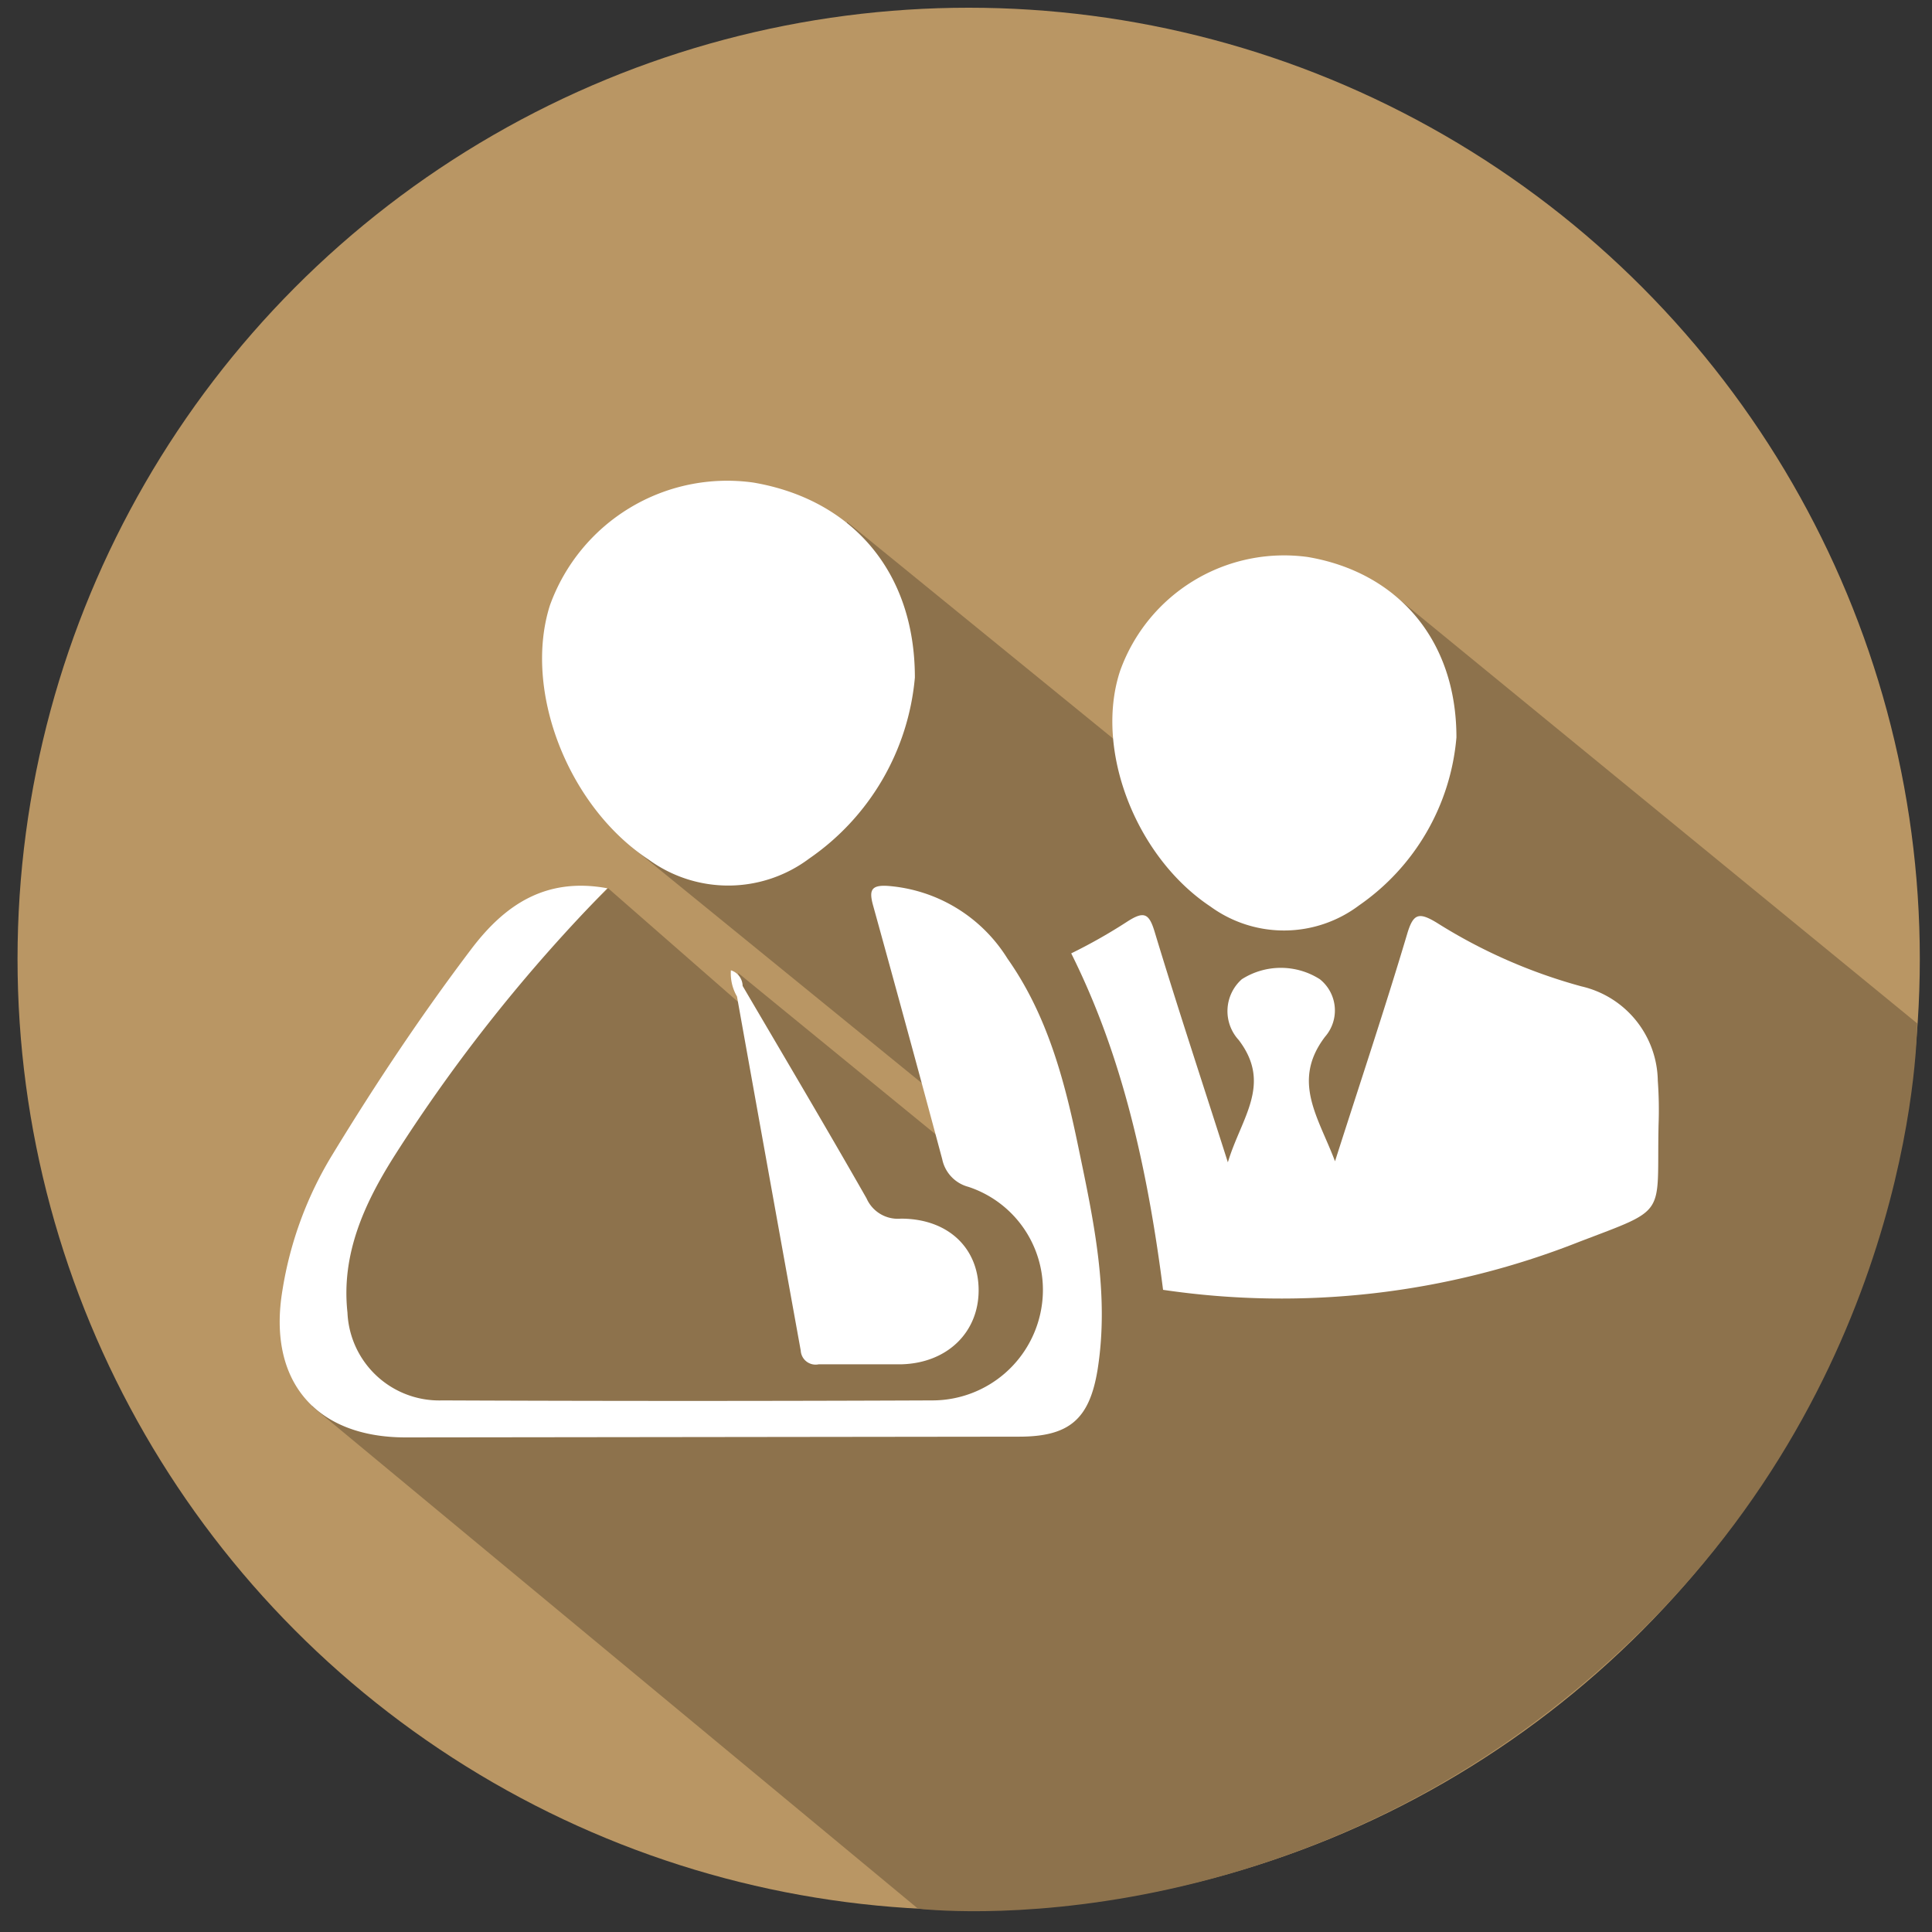
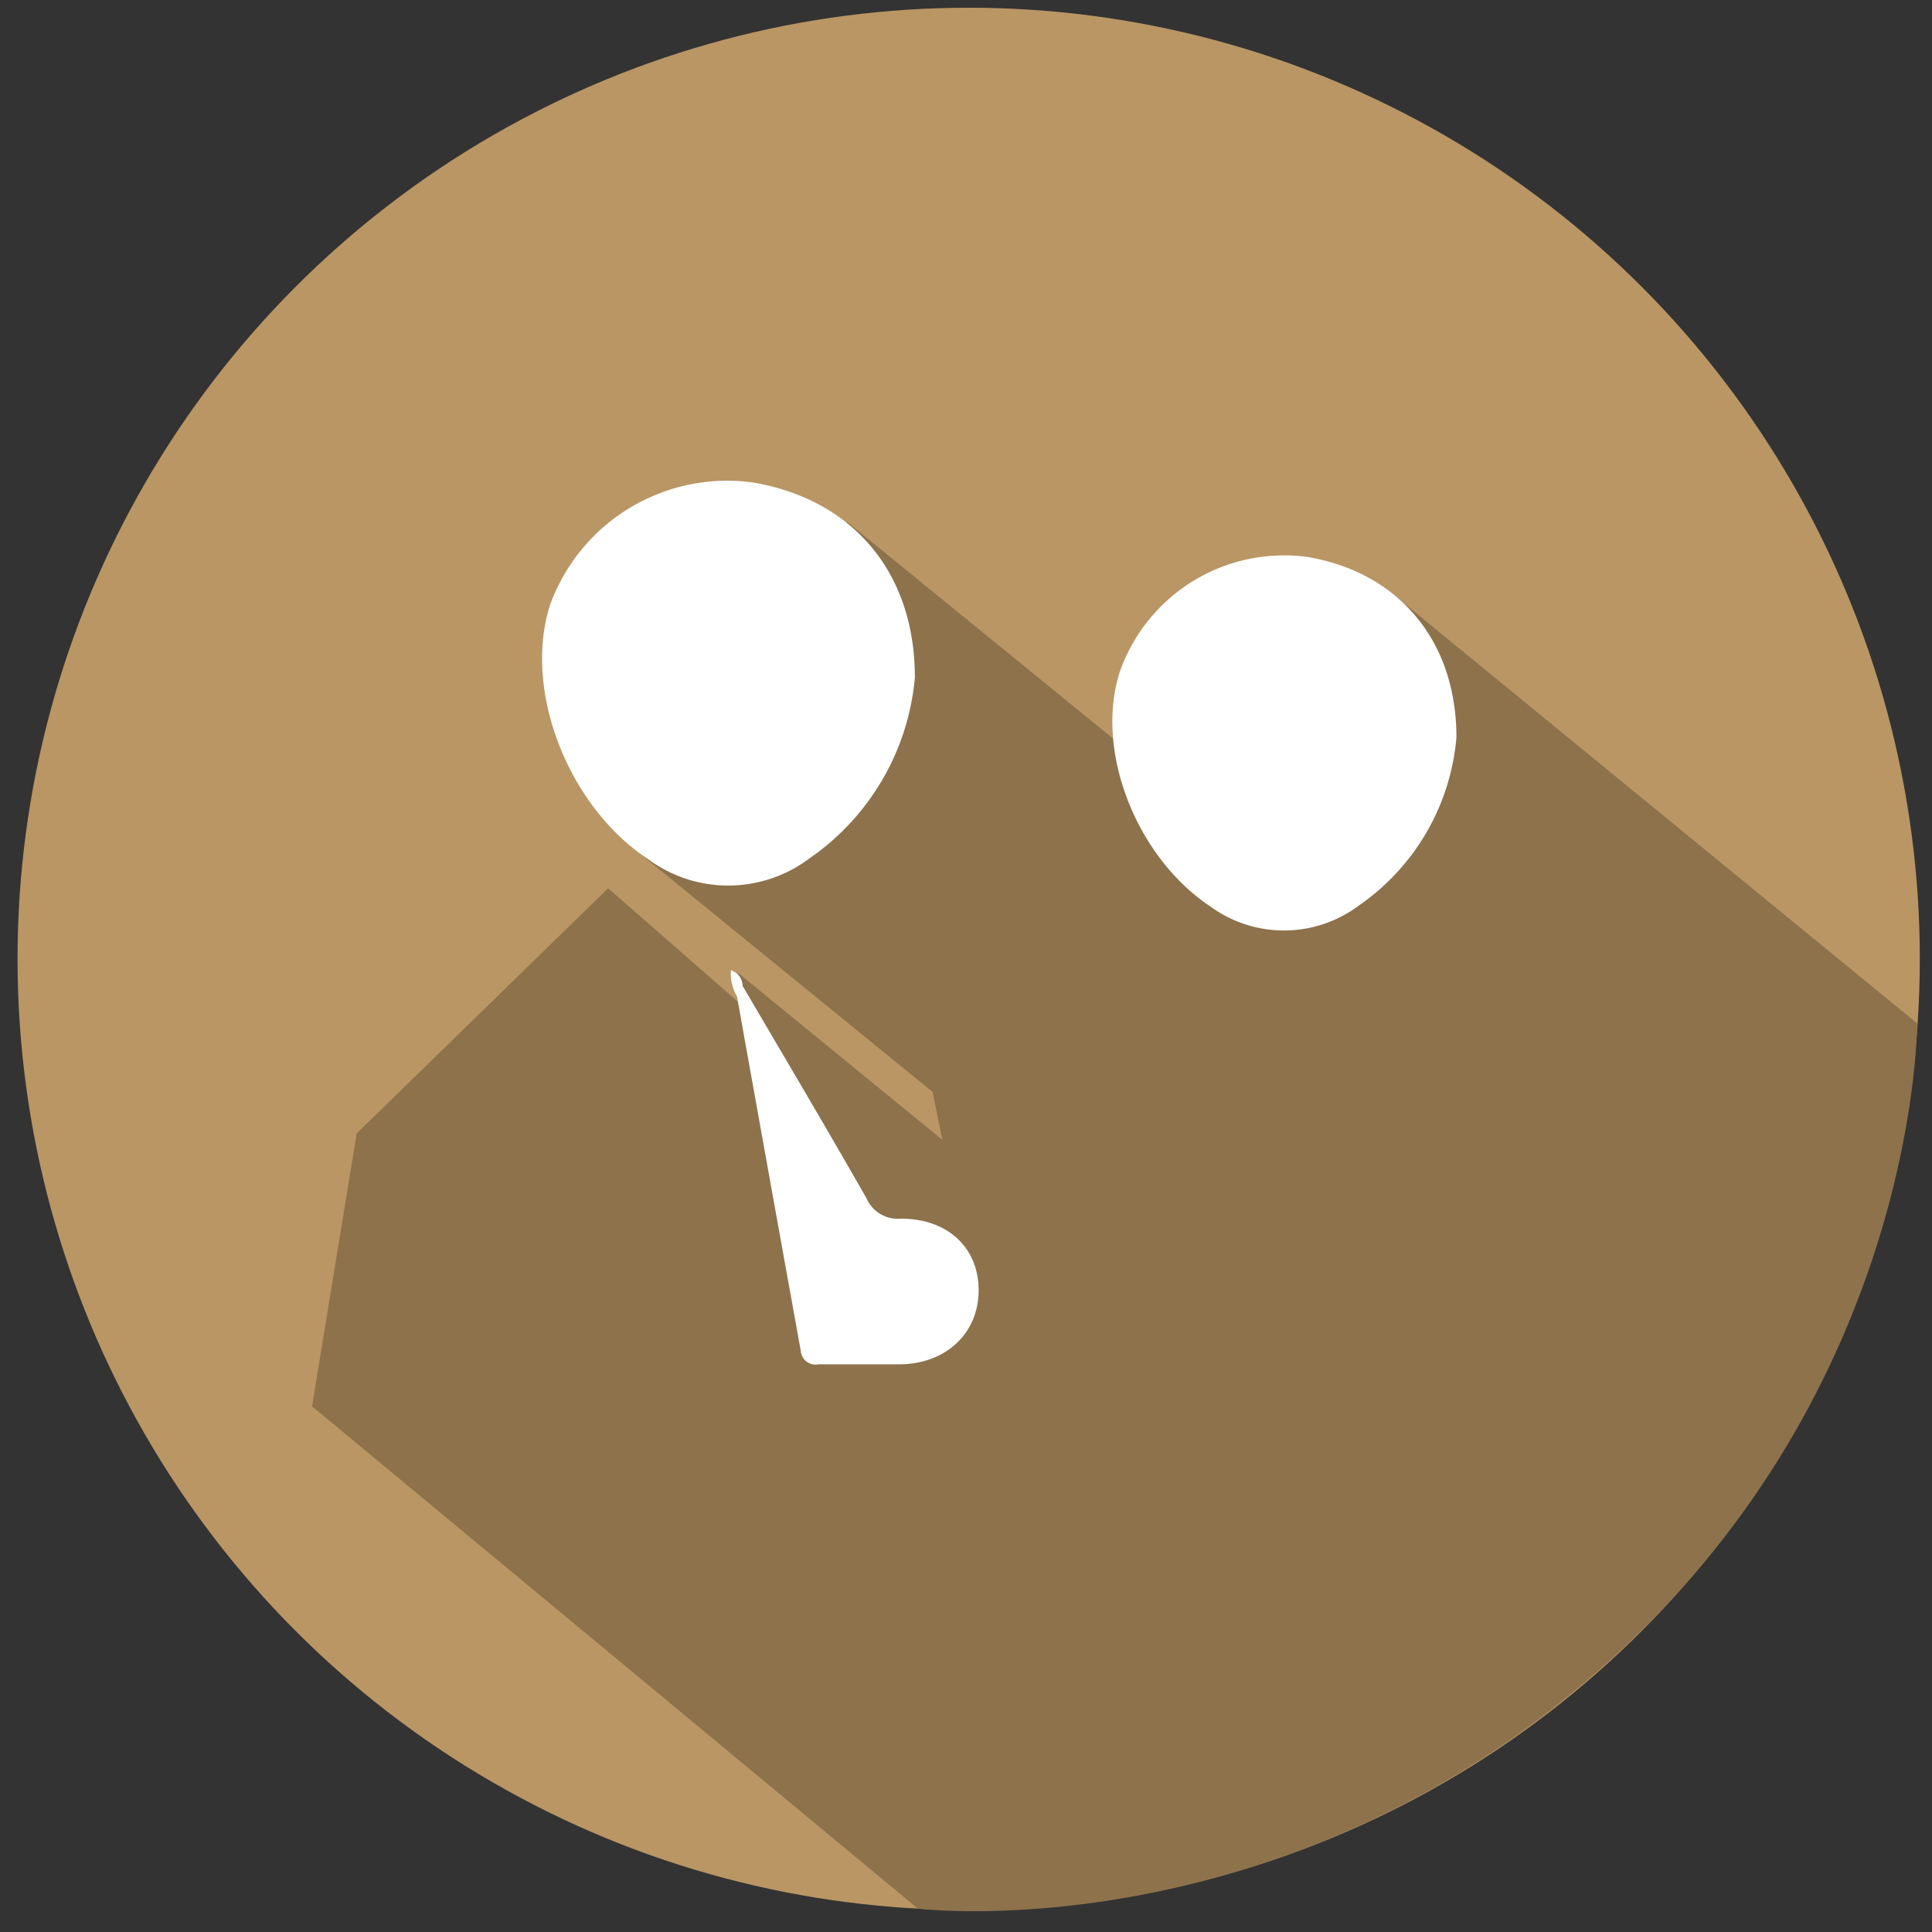
<svg xmlns="http://www.w3.org/2000/svg" id="Layer_1" viewBox="0 0 130 130">
  <rect x="0" y="0" width="130" height="130" fill="#333333" stroke="none" />
  <defs>
    <style>.cls-1{fill:#b99664;}.cls-2{fill:#8d724c;fill-rule:evenodd;}.cls-3{fill:#fff;}</style>
  </defs>
  <title>8029_Centrewest_internal icons_v1</title>
  <circle class="cls-1" cx="65.18" cy="64.52" r="64" />
  <path class="cls-2" d="M21,94.63l3-18.36,16.92-16.5,9,7.87-0.25-2.17L63.41,76.7l-0.66-3.23L42.52,57,55,48.9l2-13.78,22.1,18L93.75,40,129,68.86s0.08,22.4-18.41,40.72c-22.34,22.13-48.82,18.85-48.82,18.85Z" />
  <g id="aZ0MA3">
-     <path class="cls-3" d="M82.62,78.21c0.9-3,3-5.25.73-8.23a2.87,2.87,0,0,1,.21-4.09,4.88,4.88,0,0,1,5.25,0,2.69,2.69,0,0,1,.35,3.87c-2.28,3-.44,5.42.67,8.38,1.7-5.32,3.36-10.28,4.85-15.28,0.41-1.39.78-1.51,2-.77a35.92,35.92,0,0,0,9.73,4.28,6.62,6.62,0,0,1,5.14,6.35,27.28,27.28,0,0,1,.05,3c-0.13,6.2.7,5.53-5.34,7.84a54.48,54.48,0,0,1-28,3.23c-1.33-10.49-3.49-17.24-6.18-22.64A36.06,36.06,0,0,0,75.87,62c1.11-.71,1.45-0.55,1.83.72C79.22,67.75,80.88,72.75,82.62,78.21Z" />
-   </g>
+     </g>
  <path class="cls-3" d="M81.45,61a8.4,8.4,0,0,0,10-.08A15.32,15.32,0,0,0,98,49.62C98,43,94,38.5,88,37.48a11.72,11.72,0,0,0-12.63,7.66C73.62,50.43,76.42,57.66,81.45,61Z" />
-   <path class="cls-3" d="M72.55,77.14c-0.92-4.45-2.08-8.84-4.76-12.64a10.41,10.41,0,0,0-8.06-4.89c-1.11-.07-1.25.3-1,1.25Q61.1,69.42,63.4,78a2.43,2.43,0,0,0,1.76,1.86,7.3,7.3,0,0,1,4.95,7.91,7.44,7.44,0,0,1-7.35,6.46q-16.52.07-33,0a6.18,6.18,0,0,1-6.38-5.91C22.95,84.4,24.51,81,26.5,77.84A109.57,109.57,0,0,1,40.87,59.77c-4.18-.77-6.93,1.15-9.15,4.08-3.34,4.41-6.4,9-9.29,13.74A25,25,0,0,0,19,86.85c-1,6.06,2.23,9.87,8.29,9.87l41.27-.05c3.38,0,4.74-1.16,5.29-4.48C74.67,87.06,73.58,82.09,72.55,77.14Z" />
  <path class="cls-3" d="M43.66,57.85a9.08,9.08,0,0,0,10.79-.08,16.56,16.56,0,0,0,7.11-12.18c0-7.2-4.3-12-10.87-13.12A12.68,12.68,0,0,0,37,40.74C35.19,46.46,38.22,54.28,43.66,57.85Z" />
  <path class="cls-3" d="M49.18,65.29a3.1,3.1,0,0,0,.41,1.76h0Q51.73,79,53.88,90.88a1,1,0,0,0,1.21.92c1.86,0,3.73,0,5.59,0,3.07-.09,5.18-2.16,5.17-5S63.78,82,60.62,82a2.3,2.3,0,0,1-2.31-1.36c-2.73-4.79-5.55-9.54-8.34-14.3A1.12,1.12,0,0,0,49.18,65.29Z" />
</svg>